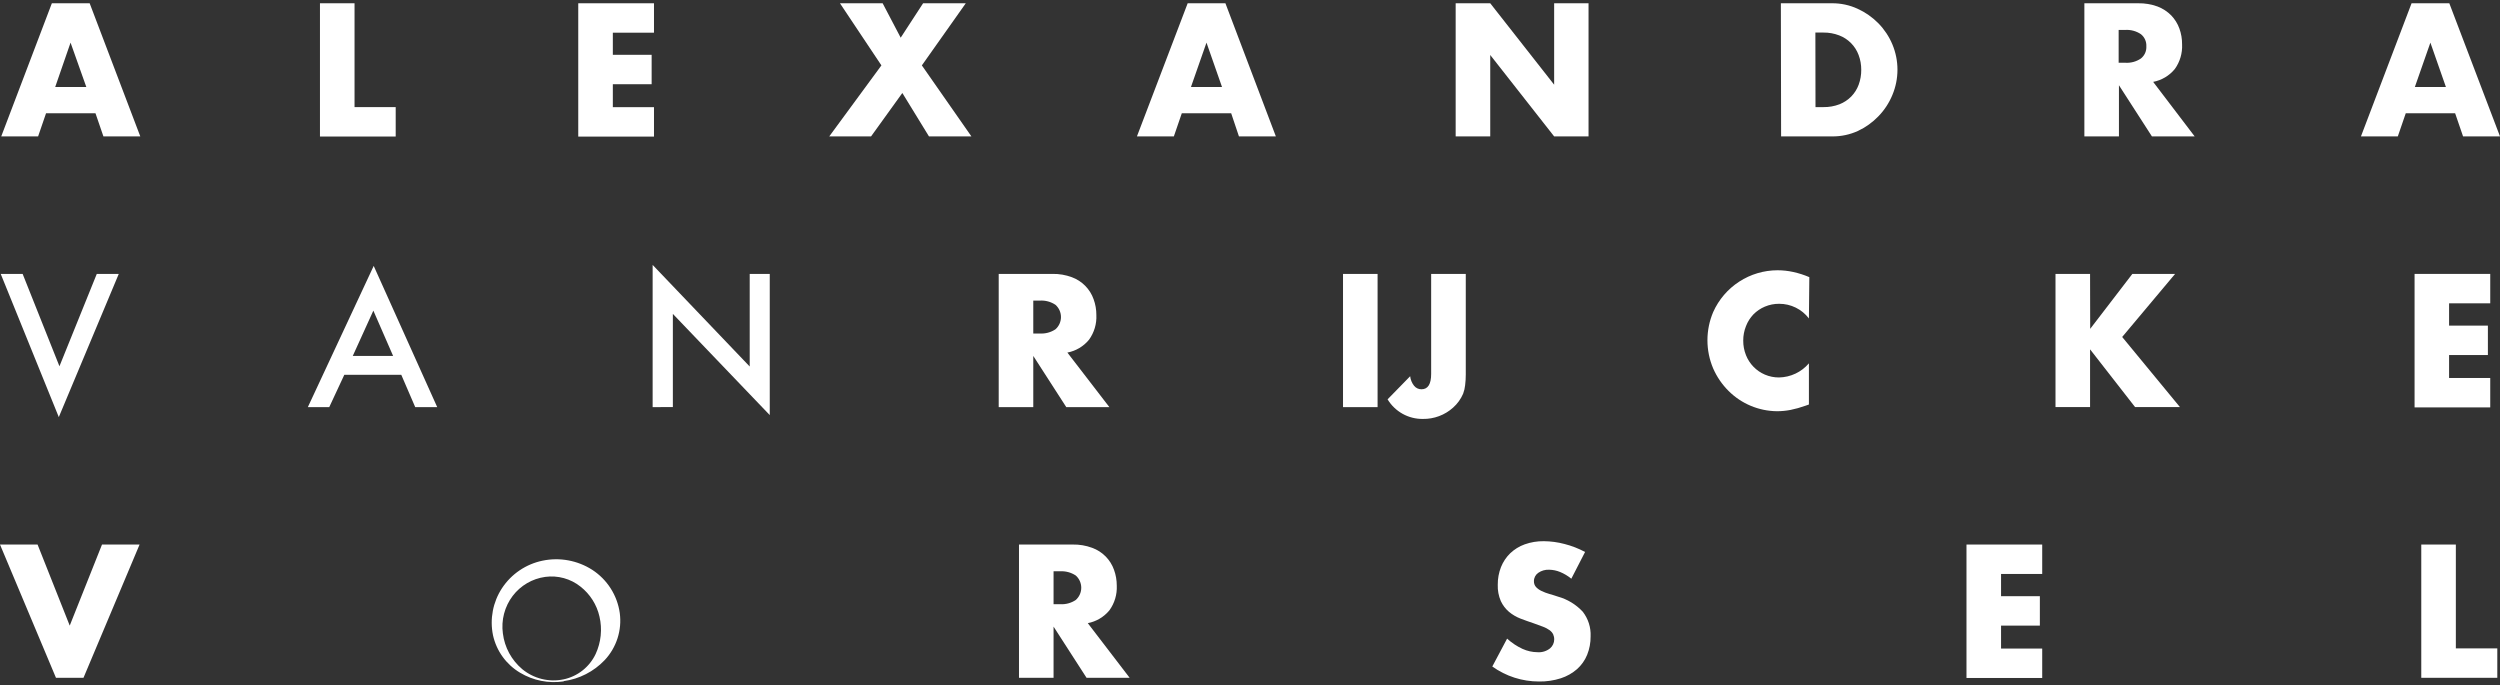
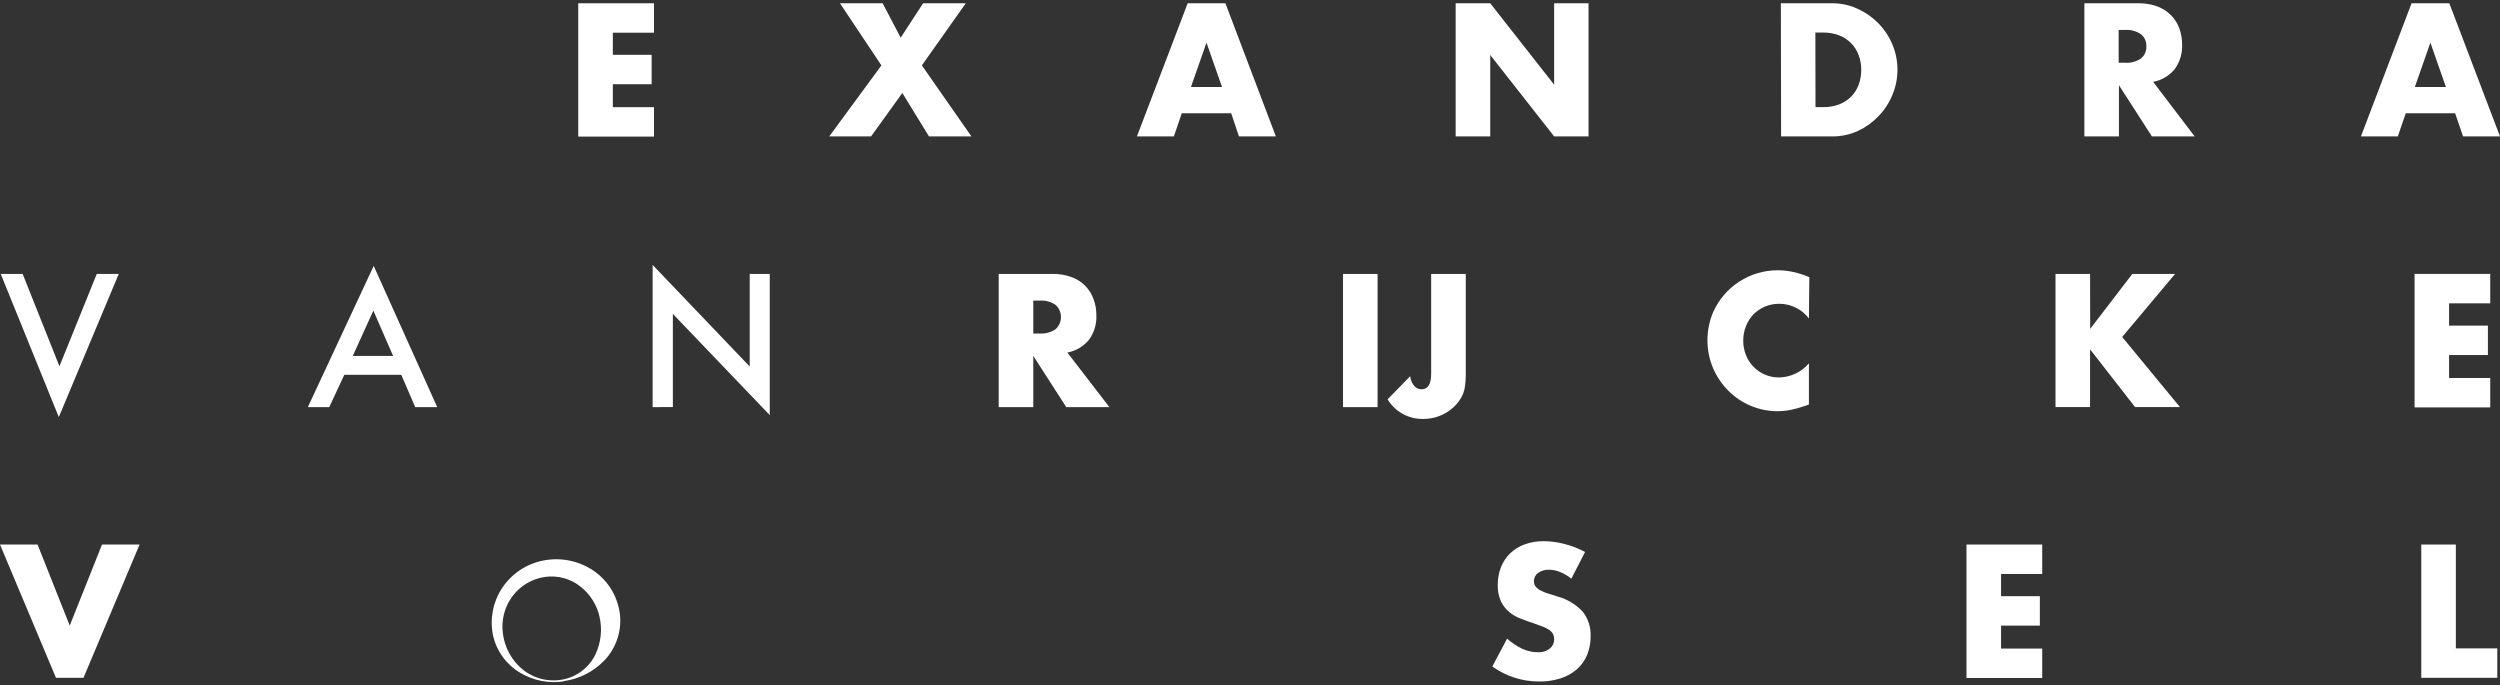
<svg xmlns="http://www.w3.org/2000/svg" fill="none" height="105" viewBox="0 0 383 105" width="383">
  <rect x="0" y="0" width="383" height="105" fill="#333333" stroke="none" />
  <g fill="#fff">
-     <path d="m14.628 17.356h-7.575l-1.216 3.542h-5.648l7.755-20.397h5.792l7.755 20.397h-5.648zm-1.405-4.029-2.414-6.796-2.351 6.796z" />
-     <path d="m54.315.501v15.908h6.305v4.507h-11.602v-20.415z" />
    <path d="m100.191 5.008h-6.305v3.389h5.945v4.507h-5.945v3.515h6.305v4.507h-11.602v-20.424h11.602z" />
    <path d="m135.032 10.019-6.35-9.518h6.539l2.765 5.273 3.432-5.273h6.54l-6.729 9.518 7.593 10.879h-6.503l-4.08-6.652-4.792 6.652h-6.405z" />
    <path d="m188.618 17.356h-7.567l-1.216 3.542h-5.657l7.774-20.397h5.783l7.728 20.397h-5.656zm-1.406-4.029-2.378-6.796-2.378 6.796z" />
    <path d="m223.008 20.898v-20.397h5.297l9.791 12.474v-12.474h5.269v20.397h-5.269l-9.791-12.474v12.474z" />
    <path d="m272.829.501h7.846c1.345-.009 2.676.277 3.9.838 1.194.543 2.278 1.3 3.198 2.235.912.933 1.639 2.031 2.143 3.236.512 1.225.775 2.539.775 3.867 0 1.327-.263 2.642-.775 3.867-.498 1.213-1.222 2.321-2.135 3.263-.9.938-1.966 1.702-3.143 2.253-1.232.563-2.573.849-3.927.838h-7.846zm5.305 15.908h1.216c.84.014 1.675-.133 2.46-.433.676-.267 1.29-.672 1.801-1.19.501-.514.887-1.129 1.135-1.803.269-.733.404-1.508.396-2.289.006-.776-.132-1.546-.405-2.271-.254-.683-.65-1.304-1.163-1.821s-1.129-.92-1.81-1.18c-.775-.298-1.601-.445-2.432-.433h-1.216z" />
    <path d="m336.224 20.898h-6.549l-5.053-7.841v7.841h-5.296v-20.397h8.242c1.012-.018 2.02.15 2.972.496.79.301 1.505.768 2.099 1.37.548.574.971 1.255 1.243 2.001.282.78.422 1.604.414 2.434.065 1.349-.329 2.68-1.117 3.777-.841 1.022-2.014 1.718-3.314 1.965zm-11.647-11.285h1c.852.06 1.699-.168 2.405-.649.279-.221.501-.506.647-.83.145-.325.211-.68.191-1.035.02-.355-.046-.711-.191-1.035-.146-.325-.368-.61-.647-.83-.708-.476-1.554-.704-2.405-.649h-1z" />
    <path d="m376.127 17.356h-7.566l-1.216 3.542h-5.648l7.756-20.397h5.782l7.765 20.397h-5.657zm-1.414-4.029-2.378-6.796-2.378 6.796z" />
    <path d="m3.468 41.962 5.639 14.151 5.72-14.151h3.369l-9.188 21.938-8.899-21.938z" />
    <path d="m61.476 57.42h-8.728l-2.306 4.948h-3.279l10.088-21.632 9.728 21.632h-3.369zm-1.252-2.893-3.026-6.94-3.153 6.94z" />
    <path d="m99.984 62.368v-21.785l14.871 15.566v-14.187h3.072v21.632l-14.845-15.503v14.277z" />
    <path d="m169.954 62.368h-6.602l-5.054-7.842v7.842h-5.296v-20.406h8.233c1.013-.019 2.022.152 2.972.505.769.282 1.467.73 2.043 1.313.576.583 1.017 1.286 1.29 2.058.285.78.428 1.604.423 2.434.063 1.35-.334 2.681-1.126 3.777-.841 1.022-2.014 1.718-3.314 1.965zm-11.656-11.276h1c.851.055 1.697-.173 2.405-.649.264-.235.474-.523.619-.846.144-.322.219-.671.219-1.025 0-.353-.075-.703-.219-1.025-.145-.322-.355-.61-.619-.846-.708-.476-1.554-.704-2.405-.649h-1z" />
    <path d="m211.046 41.962v20.406h-5.296v-20.406zm13.511 0v15.404c.002.551-.032 1.102-.099 1.649-.047.444-.149.88-.306 1.298-.349.817-.875 1.547-1.54 2.136-1.269 1.142-2.924 1.76-4.63 1.731-1.084.015-2.154-.254-3.102-.781s-1.742-1.292-2.303-2.221l3.459-3.542c.057.533.263 1.039.595 1.46.135.171.308.308.505.402.196.094.412.141.63.139.991 0 1.486-.784 1.486-2.353v-15.322z" />
    <path d="m277.125 48.785c-.534-.699-1.222-1.266-2.011-1.655s-1.658-.591-2.537-.589c-.755-.007-1.503.14-2.198.433-.655.275-1.248.676-1.748 1.181-.498.518-.888 1.131-1.144 1.803-.284.704-.428 1.458-.423 2.217-.007.769.137 1.531.423 2.244.264.663.656 1.267 1.154 1.777.497.51 1.091.917 1.747 1.197.683.291 1.419.439 2.162.433.872-.016 1.731-.217 2.52-.59s1.489-.909 2.055-1.573v6.309l-.54.189c-.743.269-1.505.483-2.279.64-.686.132-1.382.199-2.081.198-2.777-.027-5.435-1.14-7.404-3.1-.995-.99-1.796-2.158-2.36-3.443-.582-1.368-.882-2.84-.882-4.326 0-1.487.3-2.958.882-4.326.851-1.904 2.234-3.521 3.983-4.656 1.748-1.135 3.787-1.741 5.871-1.743.806.001 1.609.088 2.396.261.849.185 1.679.451 2.477.793z" />
    <path d="m320.217 50.381 6.459-8.418h6.548l-8.106 9.662 8.845 10.735h-6.873l-6.891-8.842v8.842h-5.296v-20.397h5.296z" />
    <path d="m381.505 46.469h-6.306v3.416h5.945v4.507h-5.945v3.515h6.306v4.507h-11.593v-20.451h11.593z" />
    <path d="m5.756 83.424 4.927 12.42 4.945-12.42h5.756l-8.593 20.415h-4.216l-8.575-20.415z" />
-     <path d="m173.061 103.838h-6.602l-5.053-7.841v7.841h-5.297v-20.415h8.242c1.014-.019 2.022.152 2.973.505.77.28 1.468.726 2.046 1.307.578.581 1.02 1.283 1.295 2.055.285.783.428 1.61.424 2.443.061 1.347-.336 2.675-1.126 3.768-.842 1.022-2.014 1.718-3.315 1.965zm-11.655-11.275h1c.851.055 1.696-.173 2.405-.649.263-.235.474-.523.618-.846.145-.322.219-.672.219-1.025s-.074-.702-.219-1.025c-.144-.322-.355-.611-.618-.846-.71-.472-1.555-.7-2.405-.649h-1z" />
    <path d="m240.726 88.66c-.521-.43-1.104-.779-1.729-1.036-.532-.218-1.101-.334-1.676-.343-.596-.028-1.186.144-1.675.487-.203.143-.368.334-.481.555s-.171.467-.167.716c-.012.331.104.654.324.901.245.253.535.458.856.604.382.185.78.335 1.188.451.442.126.901.261 1.307.406 1.455.404 2.771 1.202 3.801 2.308.84 1.074 1.268 2.414 1.207 3.776.012.972-.168 1.937-.532 2.839-.341.835-.868 1.581-1.54 2.182-.725.632-1.571 1.11-2.486 1.406-1.079.346-2.208.514-3.342.495-2.568.003-5.073-.801-7.161-2.298l2.27-4.272c.698.641 1.491 1.17 2.351 1.568.721.331 1.504.506 2.297.514.698.055 1.39-.158 1.937-.595.195-.167.352-.374.461-.608s.167-.487.169-.744c.006-.276-.05-.55-.162-.802-.13-.246-.315-.459-.54-.622-.304-.216-.634-.392-.982-.523-.406-.162-.901-.343-1.478-.541-.576-.198-1.36-.46-2.017-.721-.638-.248-1.231-.598-1.757-1.036-.526-.452-.95-1.011-1.243-1.64-.34-.79-.5-1.646-.468-2.506-.01-.925.158-1.843.495-2.704.316-.794.795-1.512 1.405-2.109.636-.606 1.39-1.073 2.216-1.37.942-.336 1.937-.501 2.937-.487 1.067.009 2.129.151 3.161.424 1.1.278 2.162.69 3.162 1.226z" />
    <path d="m312.867 87.93h-6.305v3.407h5.945v4.507h-5.945v3.515h6.305v4.507h-11.601v-20.442h11.601z" />
    <path d="m376.235 83.424v15.908h6.351v4.507h-11.647v-20.415z" />
    <path d="m86.319 104.082c1.068-.223 2.069-.691 2.925-1.366.856-.676 1.545-1.541 2.011-2.528.827-1.789 1.033-3.804.586-5.723-.412-1.822-1.44-3.445-2.909-4.597-.753-.601-1.621-1.042-2.55-1.298-.929-.256-1.9-.32-2.855-.19-1.98.273-3.771 1.32-4.981 2.911-.617.814-1.067 1.742-1.325 2.73-.258.988-.319 2.018-.179 3.03.264 2.134 1.326 4.088 2.973 5.471.869.713 1.886 1.223 2.976 1.493 1.091.269 2.228.292 3.329.066zm.054.306c-2.317.348-4.682-.121-6.693-1.325-1.048-.621-1.958-1.451-2.672-2.439-.714-.987-1.218-2.111-1.48-3.302-.512-2.491-.017-5.084 1.378-7.211.71-1.078 1.625-2.005 2.693-2.729 1.068-.724 2.268-1.23 3.532-1.489 2.62-.543 5.349-.038 7.602 1.406 1.135.737 2.098 1.709 2.825 2.85.727 1.141 1.201 2.425 1.39 3.766.174 1.298.058 2.618-.341 3.865-.399 1.247-1.07 2.39-1.965 3.346-1.673 1.762-3.897 2.901-6.305 3.226" />
  </g>
</svg>